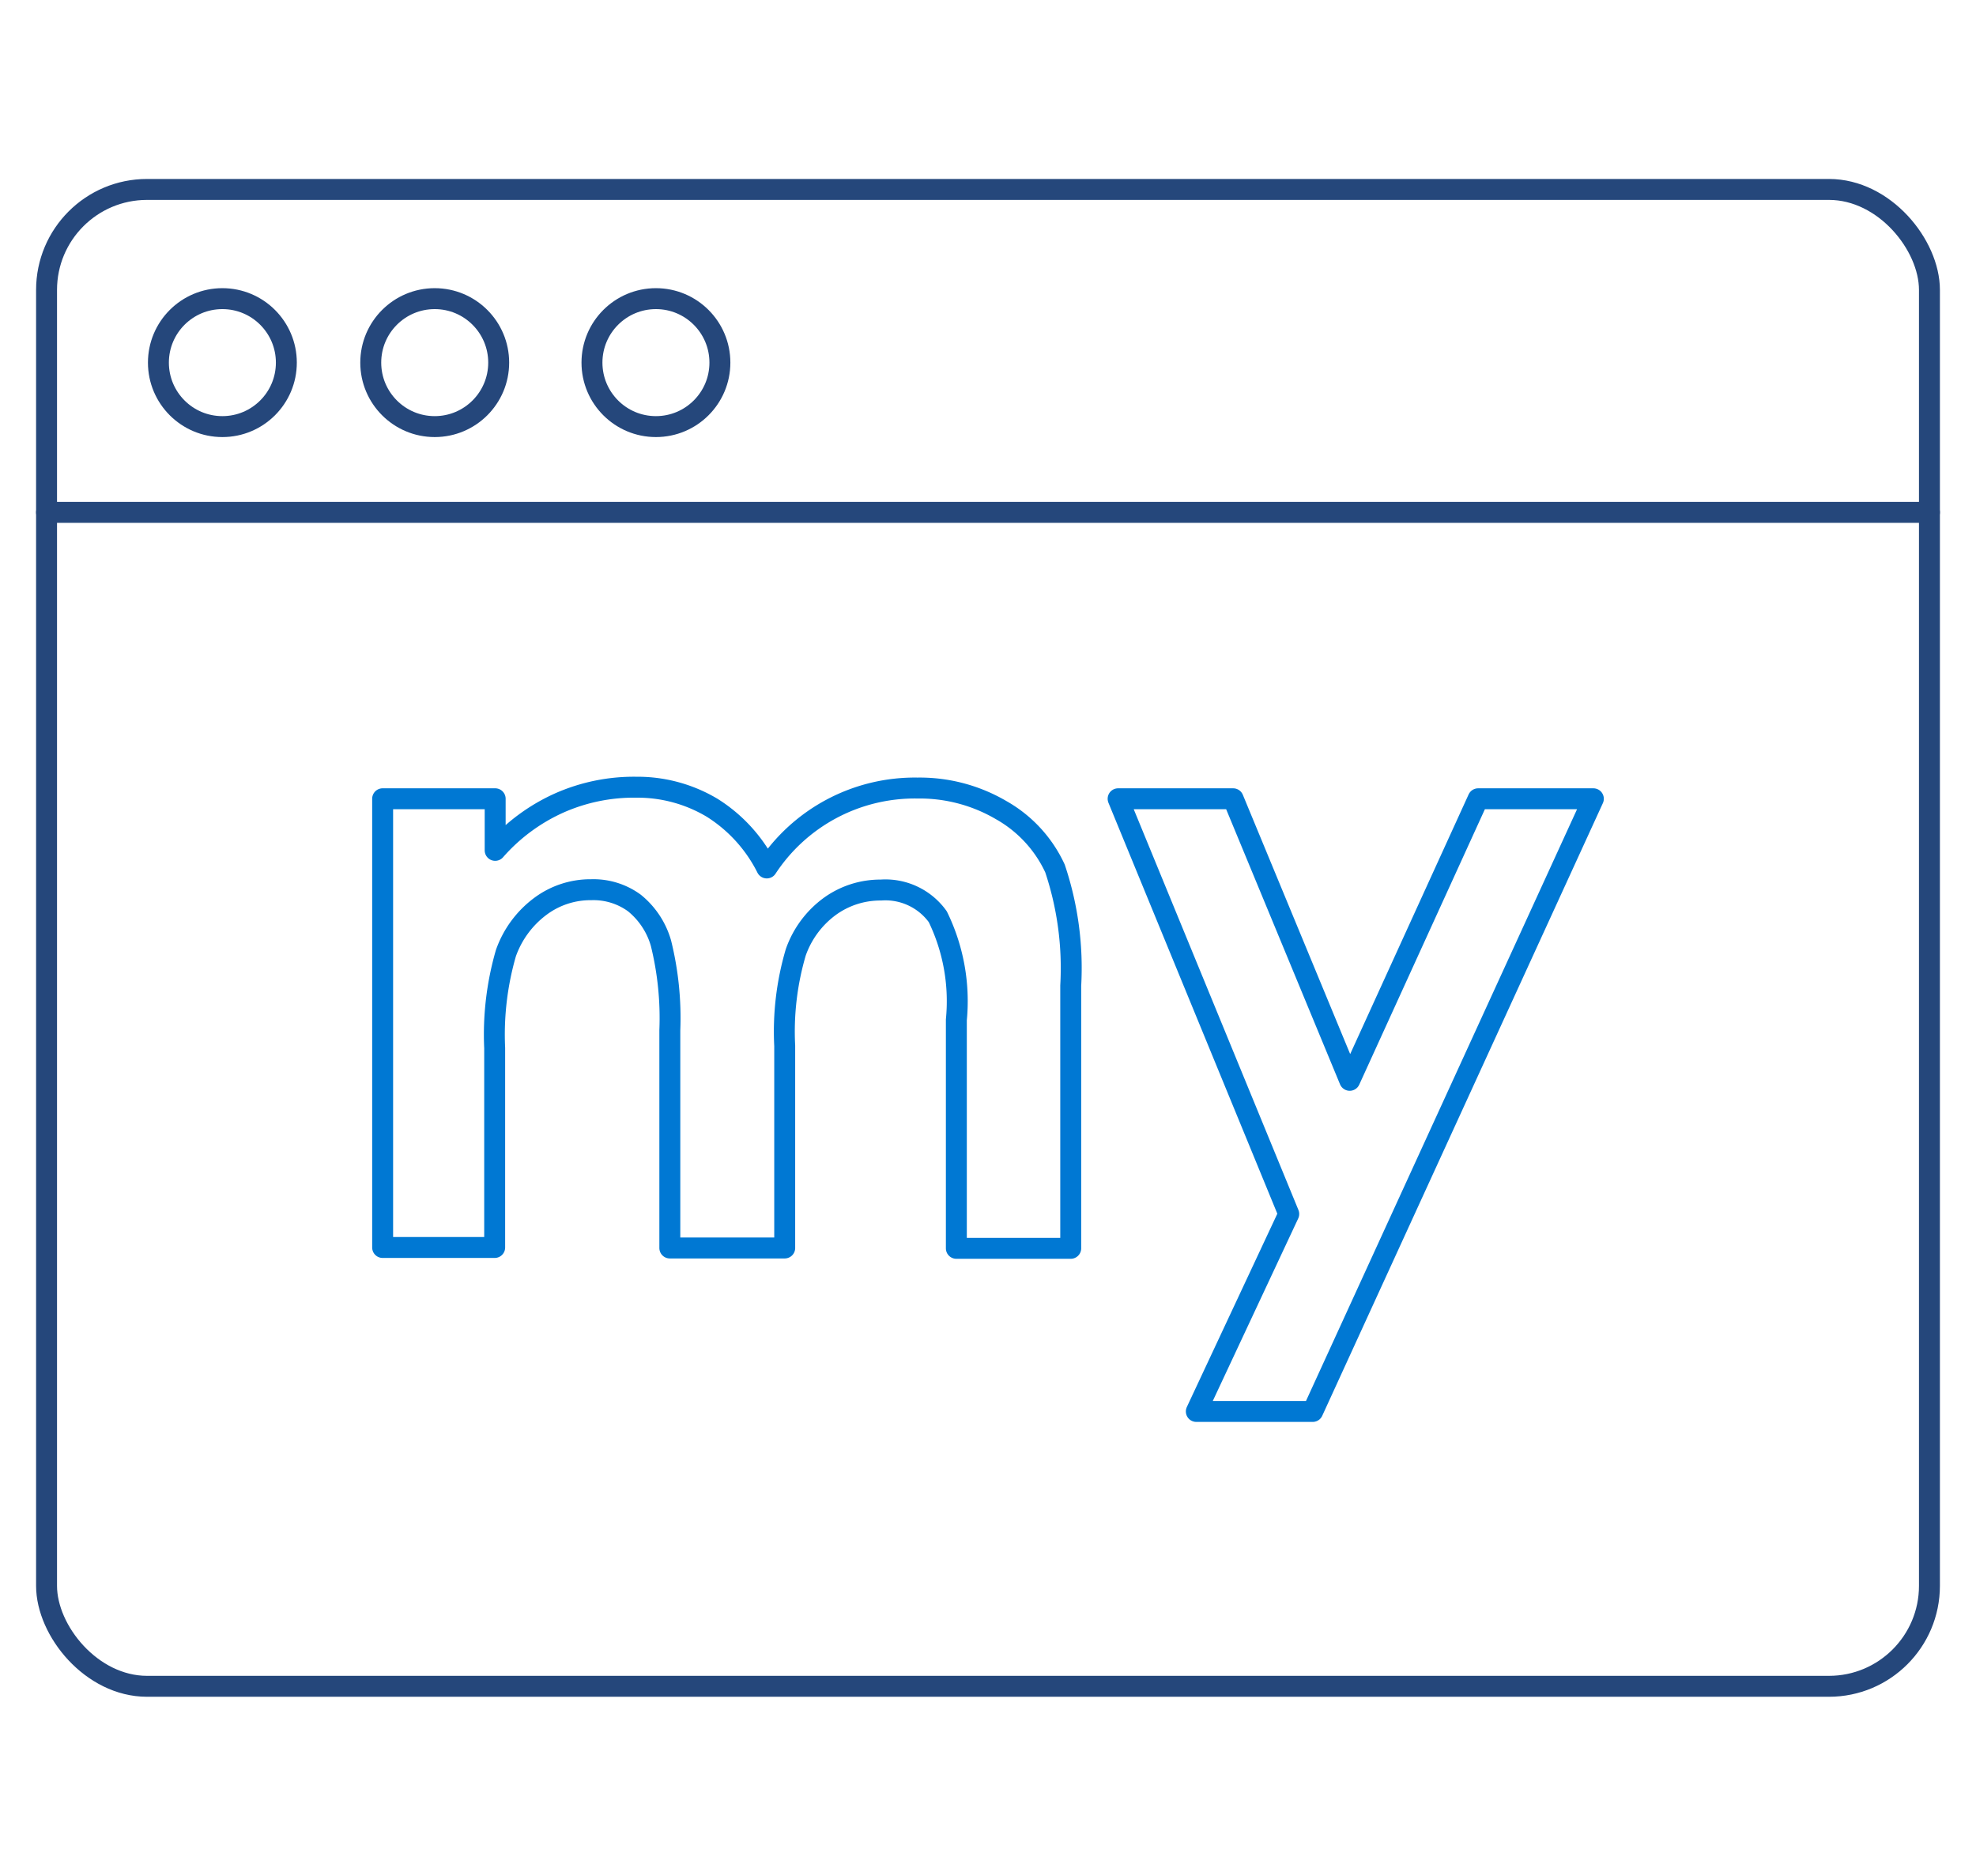
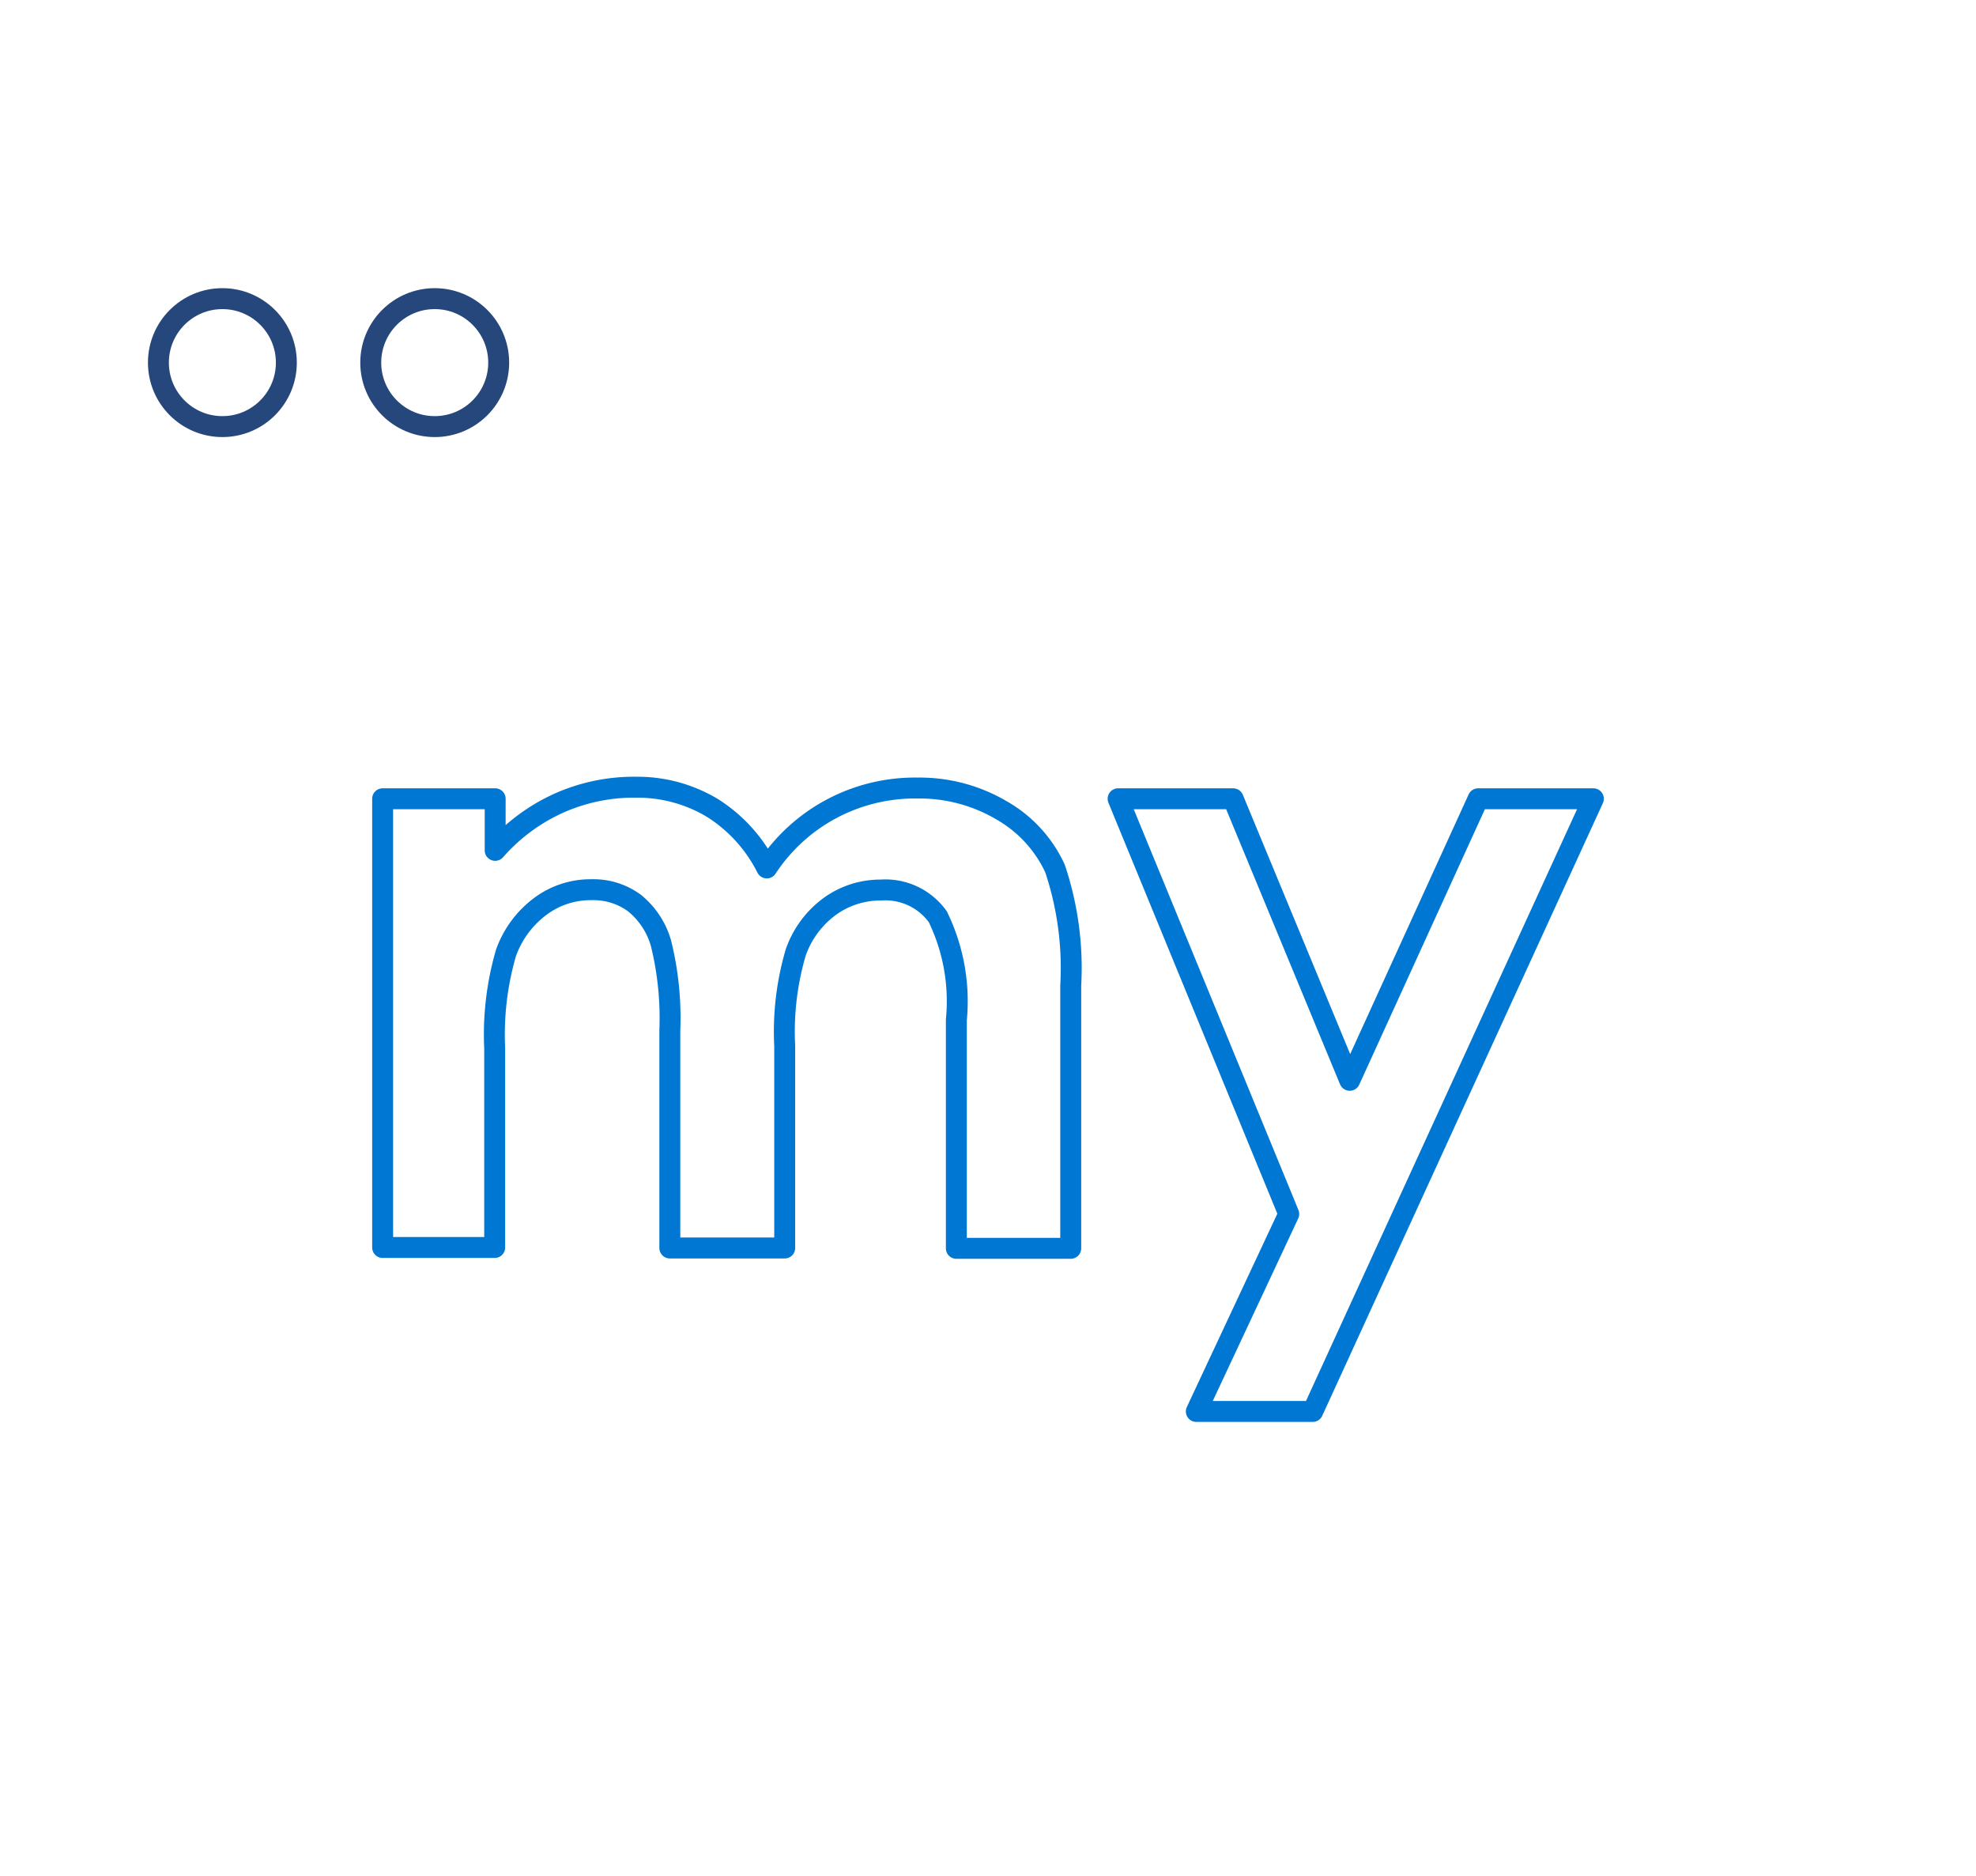
<svg xmlns="http://www.w3.org/2000/svg" id="Layer_1_icon-request-a-demo" data-name="Layer 1" viewBox="0 0 118 112">
  <defs>
    <style>.cls-1,.cls-2{fill:none;stroke-linecap:round;stroke-linejoin:round;stroke-width:1.25px;}.cls-1{stroke:#25477b;}.cls-2{stroke:#0078D3;}</style>
  </defs>
  <title>icon-request-a-demo</title>
-   <rect id="Rectangle_137" data-name="Rectangle 137" class="cls-1" x="2.78" y="11.31" width="112.44" height="89.37" rx="6" />
-   <line id="Line_150" data-name="Line 150" class="cls-1" x1="2.78" y1="30.59" x2="115.22" y2="30.59" />
  <circle id="Ellipse_790" data-name="Ellipse 790" class="cls-1" cx="13.28" cy="21.65" r="3.82" />
  <circle id="Ellipse_791" data-name="Ellipse 791" class="cls-1" cx="25.96" cy="21.65" r="3.82" />
-   <circle id="Ellipse_792" data-name="Ellipse 792" class="cls-1" cx="39.17" cy="21.65" r="3.82" />
  <path class="cls-2" d="M22.85,47.69h6.72v3.08a11.15,11.15,0,0,1,3.83-2.83A11,11,0,0,1,38,47a8.69,8.69,0,0,1,4.53,1.23,9,9,0,0,1,3.26,3.59,10.57,10.57,0,0,1,9-4.77,9.62,9.62,0,0,1,5,1.32A7.71,7.71,0,0,1,63,51.85a18.68,18.68,0,0,1,.94,7V74.53H57.11V60.89A11.5,11.5,0,0,0,56,54.73a3.85,3.85,0,0,0-3.4-1.59,5.14,5.14,0,0,0-3.08,1,5.75,5.75,0,0,0-2,2.72,16.72,16.72,0,0,0-.66,5.58V74.51H40v-13a18.58,18.58,0,0,0-.53-5.2,4.77,4.77,0,0,0-1.59-2.4,4.14,4.14,0,0,0-2.57-.79,5,5,0,0,0-3.05,1,5.94,5.94,0,0,0-2.05,2.79,17.47,17.47,0,0,0-.67,5.66V74.48H22.85Z" />
  <polygon class="cls-2" points="88.27 47.69 80.6 64.5 73.64 47.69 66.77 47.69 76.96 72.48 71.44 84.27 78.39 84.27 95.15 47.69 88.27 47.69" />
</svg>